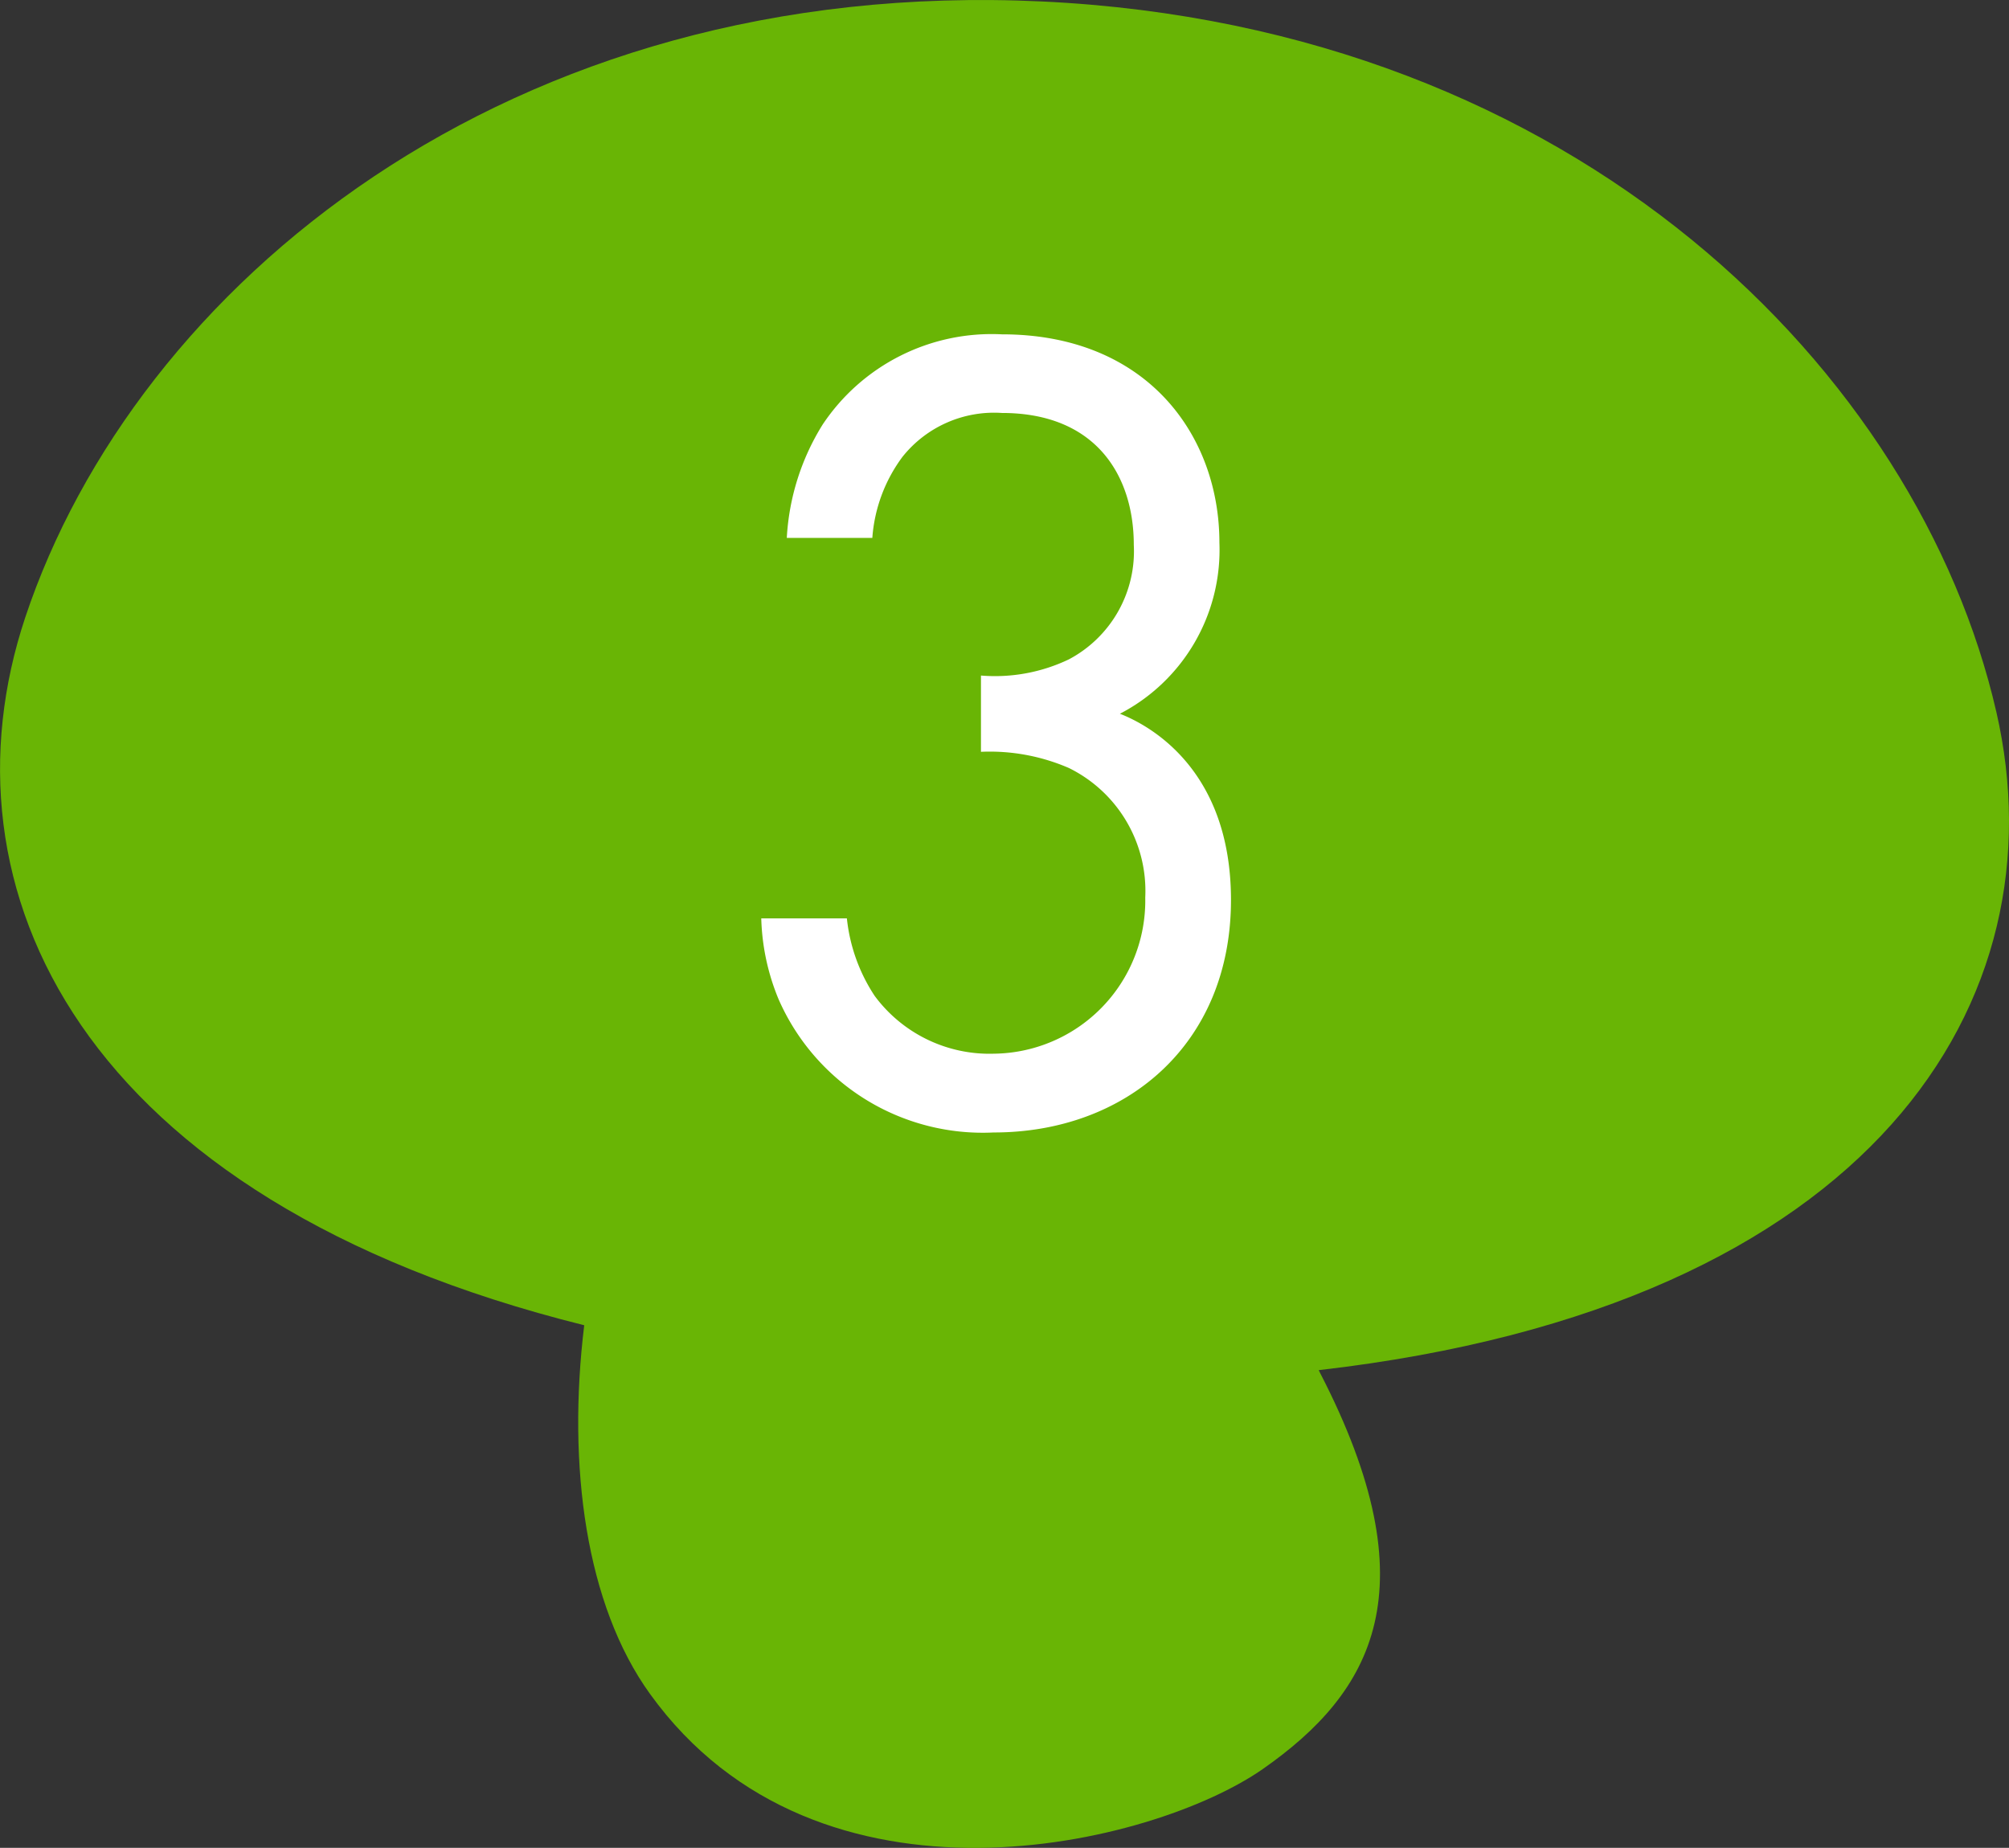
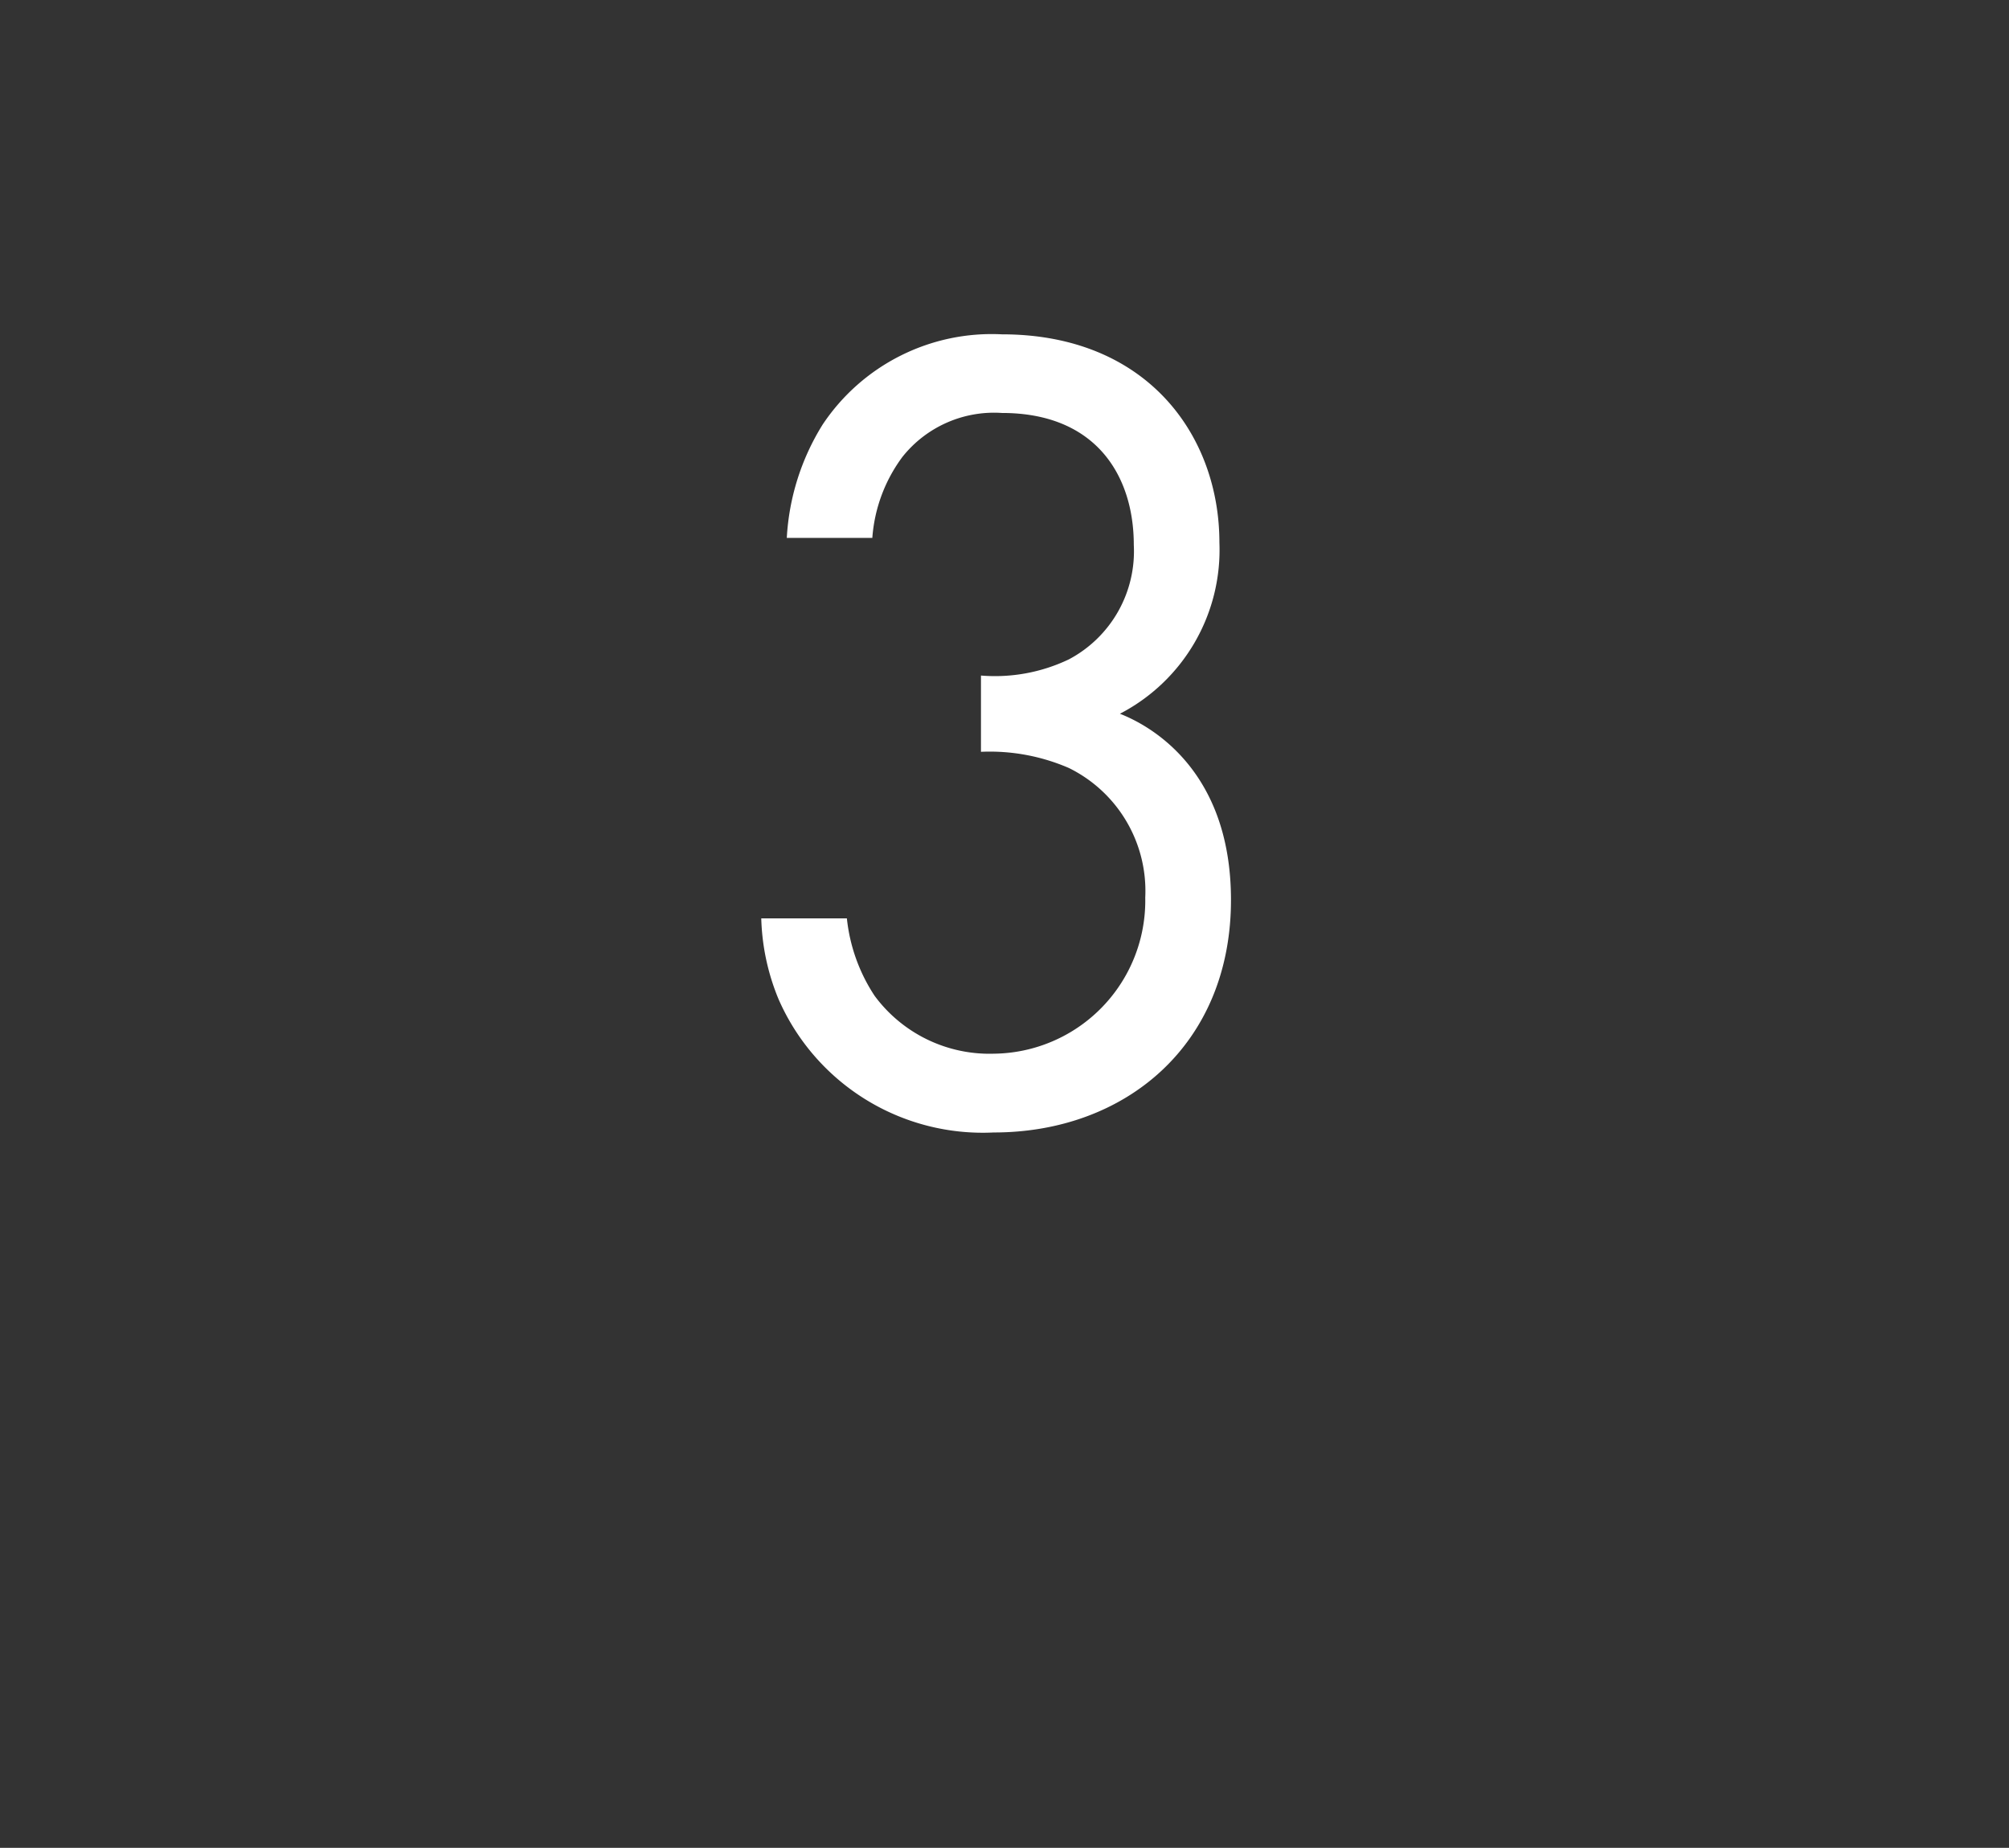
<svg xmlns="http://www.w3.org/2000/svg" width="71.196" height="65.495" viewBox="0 0 71.196 65.495">
  <rect x="0" y="0" width="71.196" height="65.495" fill="#333333" stroke="none" />
  <g id="グループ_130" data-name="グループ 130" transform="translate(-210.646 -12011.277)">
-     <path id="パス_1326" data-name="パス 1326" d="M483.908,1516.03c-2.757-12-14.81-24.27-33.8-25.179s-32.158,10.151-36.053,21.833c-3.184,9.559,1.863,20.615,19.81,25.086-.608,5,.058,9.91,2.327,13.061,5.977,8.3,17.849,5.379,21.73,2.662s5.981-6.371,2.017-14.04c-.015-.03-.029-.062-.044-.092C479.667,1537.092,486.241,1526.184,483.908,1516.03Z" transform="translate(-202.515 10520.479)" fill="#69b505" />
    <path id="パス_1340" data-name="パス 1340" d="M6.56-20.582a5.475,5.475,0,0,1,1.066-2.87,4.15,4.15,0,0,1,3.526-1.558c3.362,0,4.674,2.255,4.674,4.674a4.335,4.335,0,0,1-2.3,4.059,6.063,6.063,0,0,1-3.116.574V-13a7.046,7.046,0,0,1,3.116.574,4.855,4.855,0,0,1,2.706,4.592A5.426,5.426,0,0,1,10.865-2.3a5.06,5.06,0,0,1-4.223-2.05,6.137,6.137,0,0,1-.984-2.747H2.624a8.024,8.024,0,0,0,.615,2.87A7.9,7.9,0,0,0,10.865.492c4.674,0,8.405-3.116,8.405-8.241,0-4.715-2.993-6.232-3.936-6.6a6.541,6.541,0,0,0,3.526-6.068c0-3.772-2.542-7.38-7.708-7.38A7.2,7.2,0,0,0,4.8-24.6a8.46,8.46,0,0,0-1.271,4.018Z" transform="translate(235 12050.924)" fill="#fff" />
  </g>
</svg>